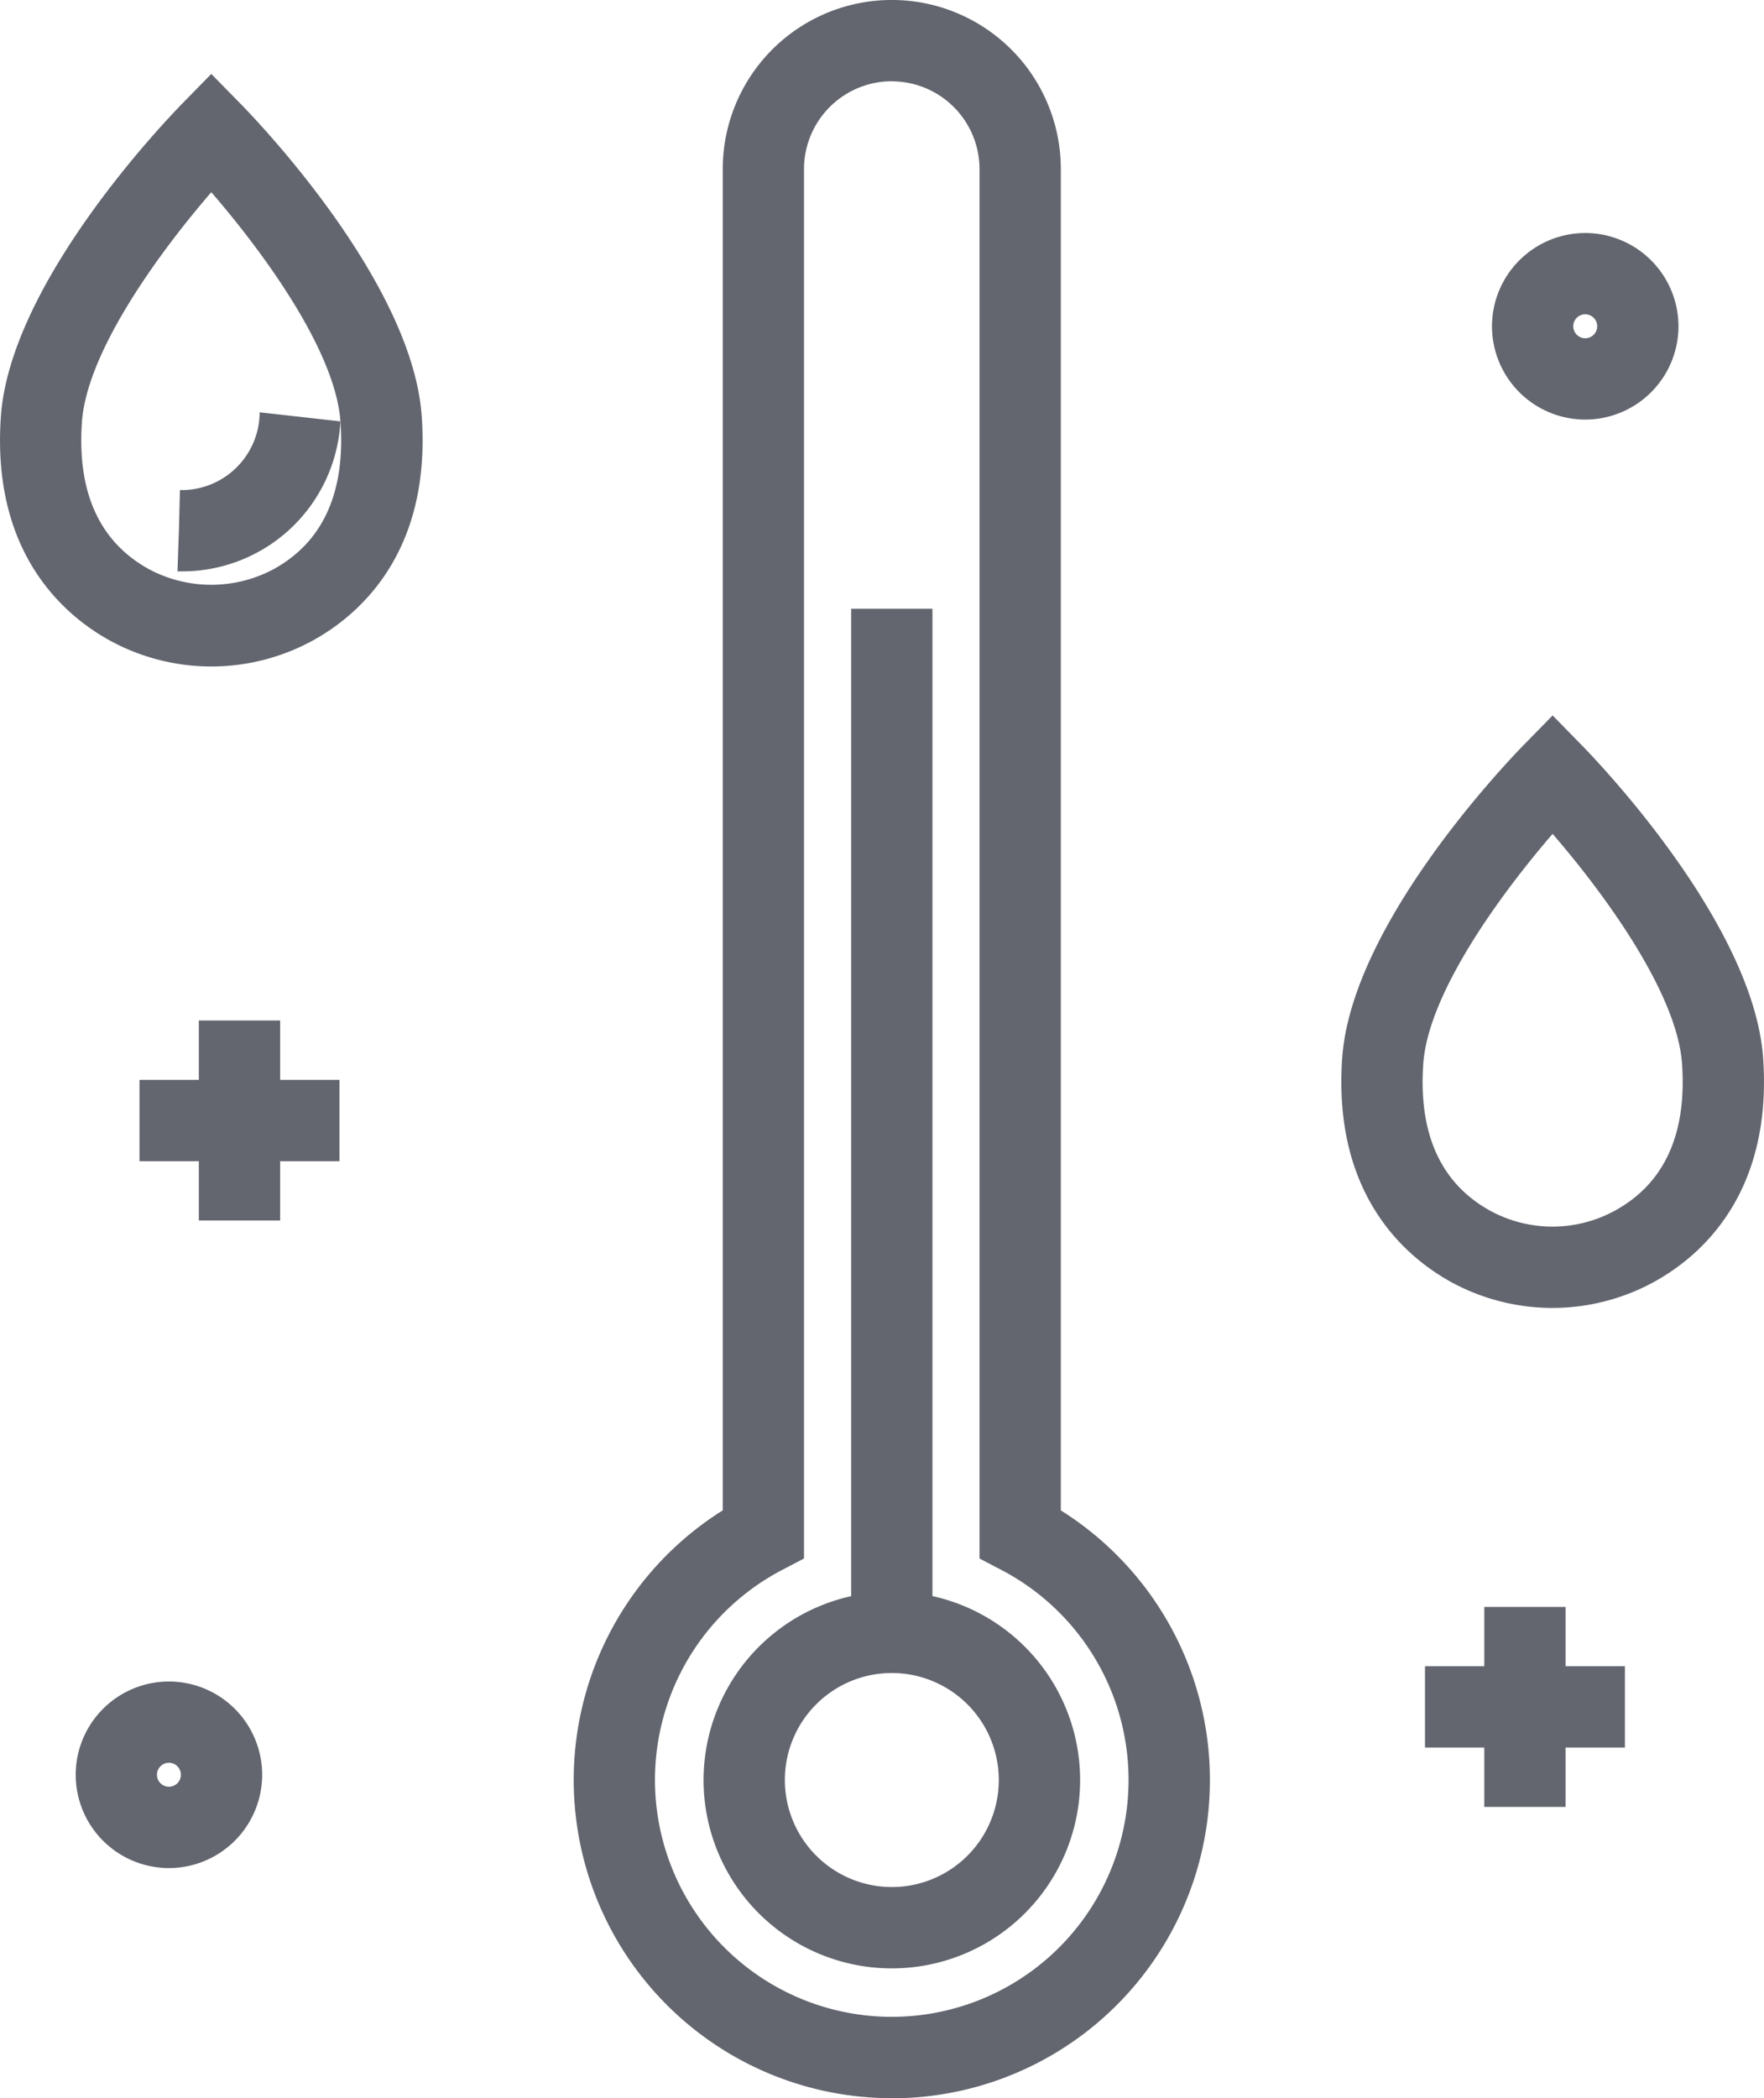
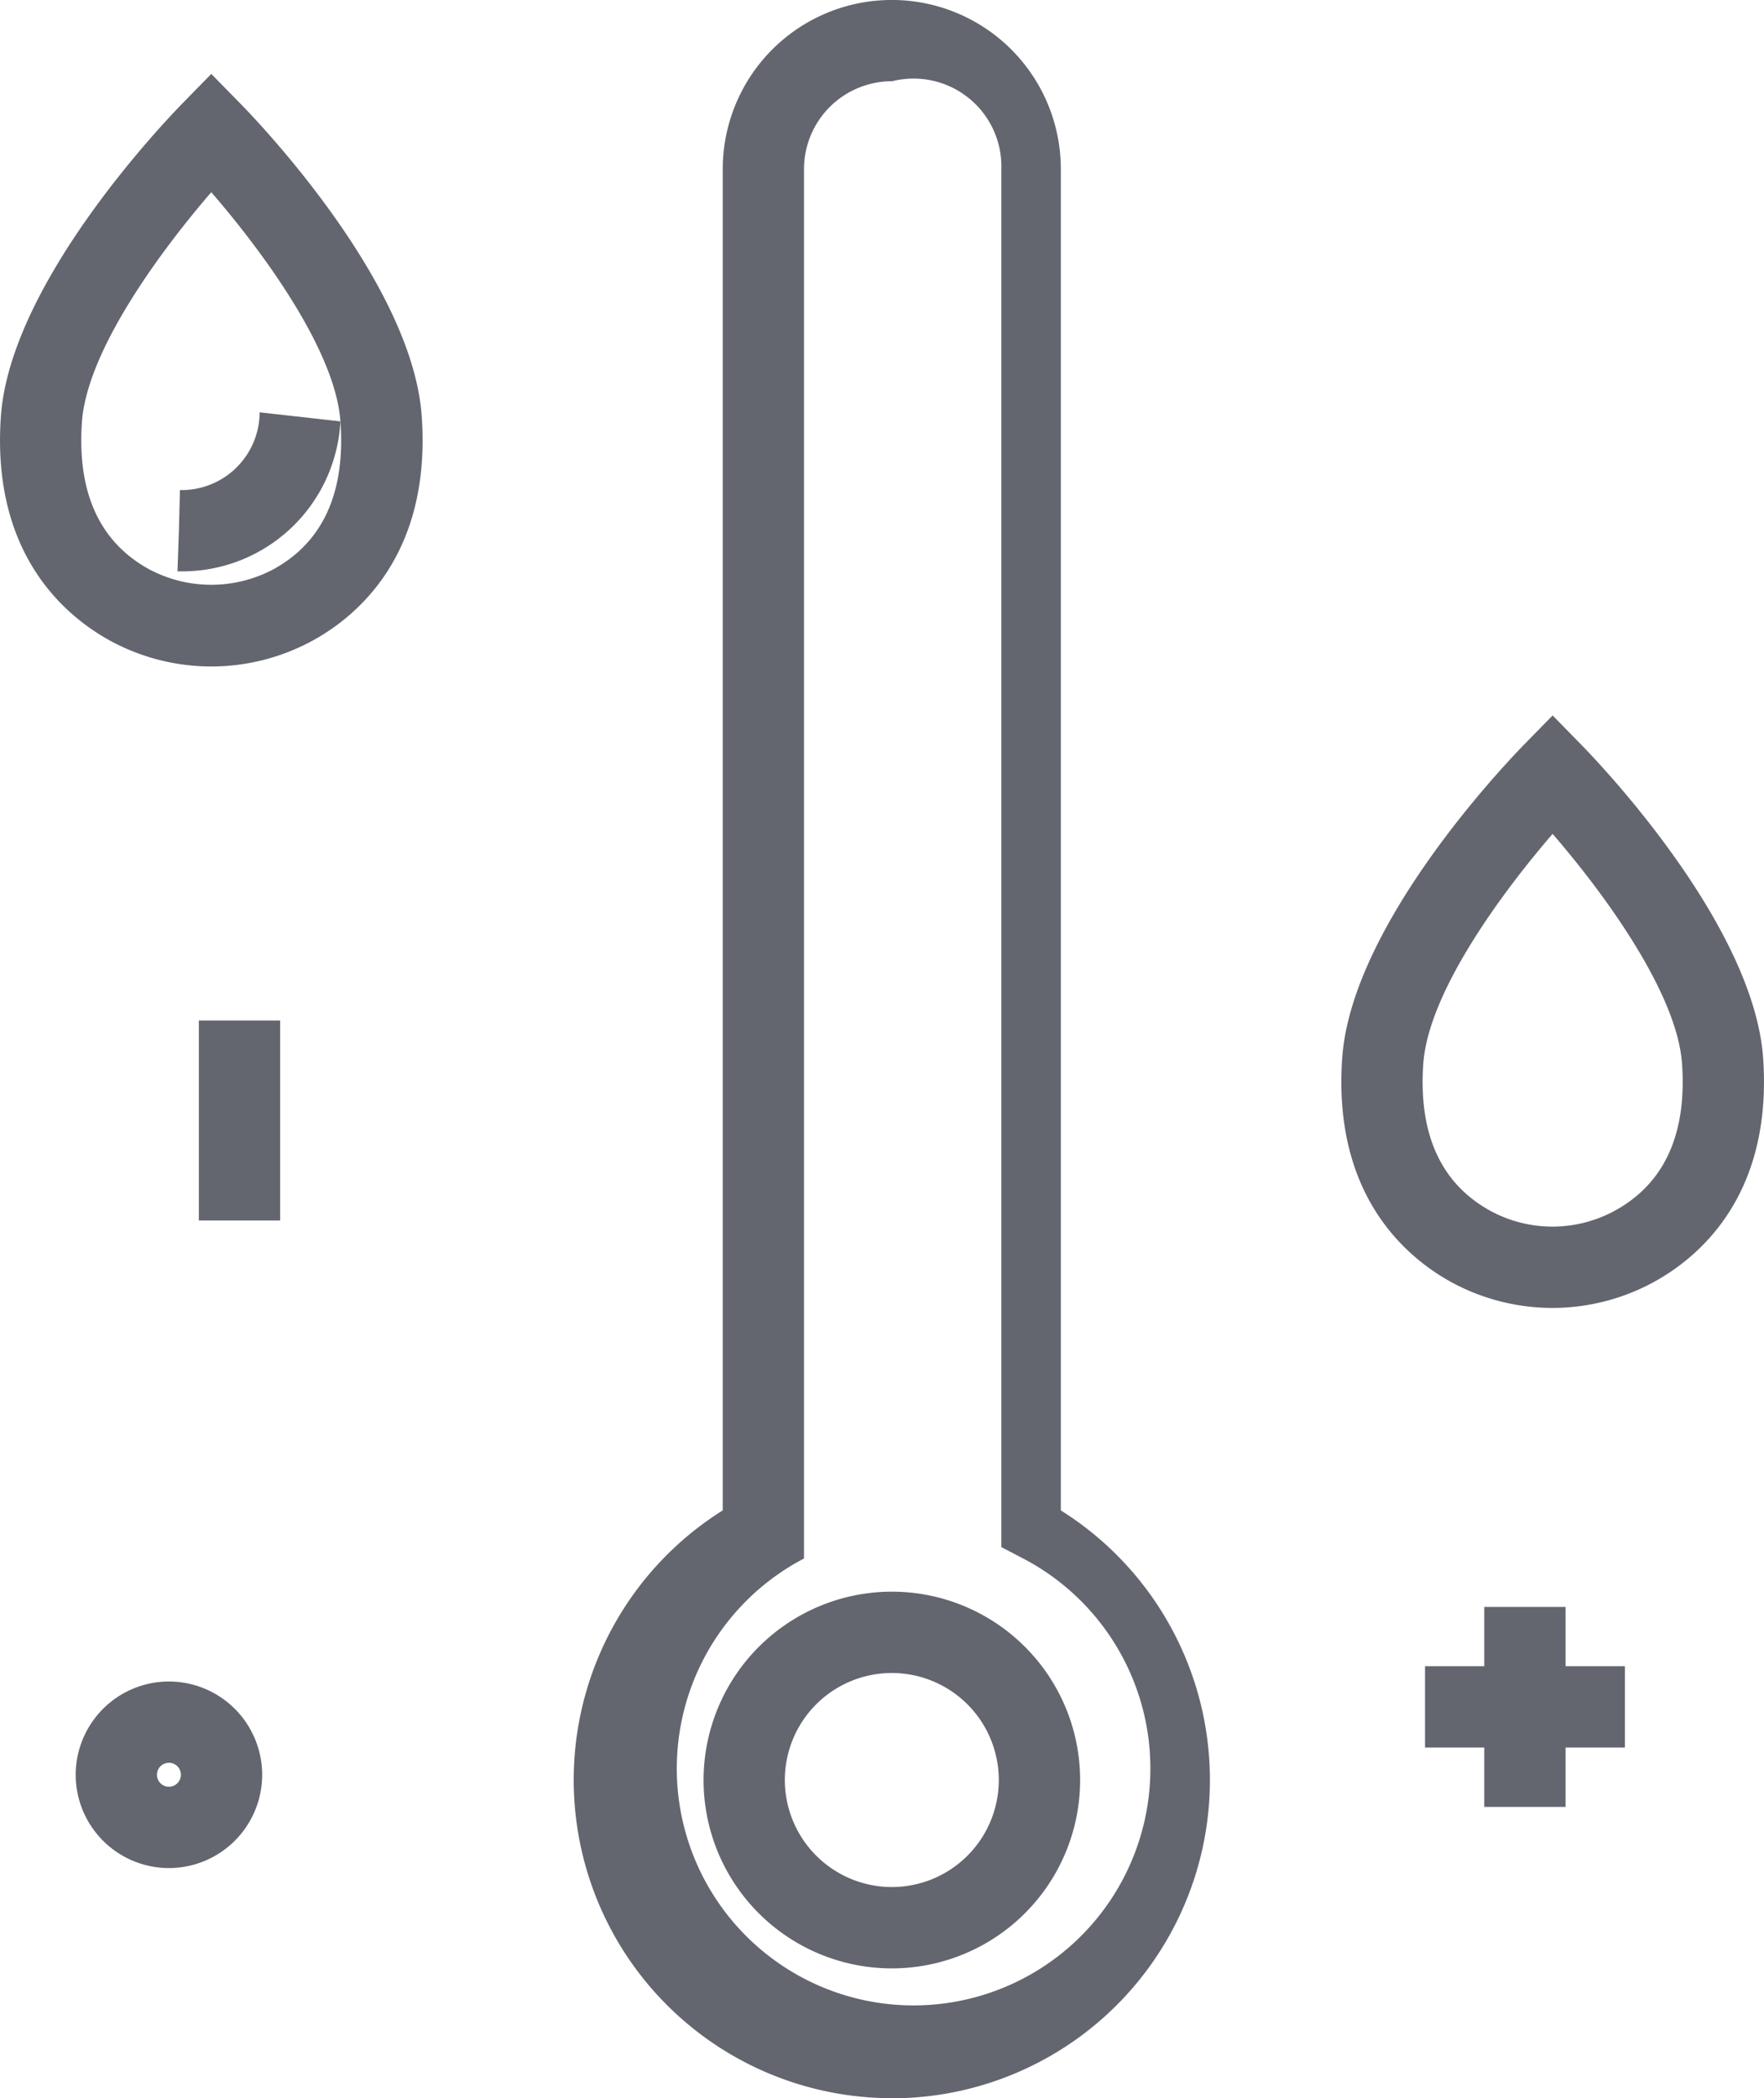
<svg xmlns="http://www.w3.org/2000/svg" width="64" height="76.093" viewBox="0 0 64 76.093">
  <g id="Group_2357" data-name="Group 2357" transform="translate(-9119.557 2443.88)">
    <path id="Line_107" data-name="Line 107" d="M-2.051,7.252H-5V0h2.949Z" transform="translate(9131.771 -2406.872)" fill="#63666f" />
-     <path id="Line_108" data-name="Line 108" d="M7.255-2.051H0V-5H7.255Z" transform="translate(9124.618 -2399.719)" fill="#63666f" />
    <path id="Line_109" data-name="Line 109" d="M-2.051,7.252H-5V0h2.949Z" transform="translate(9178.408 -2385.605)" fill="#63666f" />
    <path id="Line_110" data-name="Line 110" d="M7.252-2.051H0V-5H7.252Z" transform="translate(9171.258 -2378.455)" fill="#63666f" />
    <path id="Path_1197" data-name="Path 1197" d="M903.415,128.787h0a7.691,7.691,0,0,1-3.662-.931c-1.634-.895-4.318-3.137-3.973-8.127.334-4.847,5.943-10.7,6.582-11.356l1.052-1.075,1.054,1.074c.64.652,6.261,6.511,6.583,11.361.345,4.993-2.34,7.232-3.971,8.122A7.694,7.694,0,0,1,903.415,128.787Zm0-17.2c-1.815,2.1-4.514,5.737-4.694,8.342-.177,2.556.645,4.351,2.443,5.335a4.8,4.8,0,0,0,4.5,0c1.795-.979,2.616-2.774,2.439-5.333C907.935,117.324,905.233,113.686,903.416,111.589Z" transform="translate(8223.808 -2548.497)" fill="#63666f" />
    <path id="Path_1198" data-name="Path 1198" d="M917.741,154.673l-.158,0,.052-1.474.037-1.474a2.831,2.831,0,0,0,2.892-2.819l2.931.328A5.745,5.745,0,0,1,917.741,154.673Z" transform="translate(8208.413 -2577.833)" fill="#63666f" />
    <path id="Path_1199" data-name="Path 1199" d="M1068.419,207.668h0a7.693,7.693,0,0,1-3.651-.925c-1.637-.895-4.323-3.136-3.978-8.129.334-4.844,5.943-10.7,6.581-11.356l1.054-1.077,1.054,1.077c.638.652,6.246,6.512,6.584,11.355.346,5-2.353,7.24-3.992,8.129A7.692,7.692,0,0,1,1068.419,207.668Zm.006-17.192c-1.815,2.1-4.513,5.738-4.693,8.341-.177,2.556.646,4.351,2.445,5.335a4.729,4.729,0,0,0,2.242.567h0a4.732,4.732,0,0,0,2.247-.569c1.805-.979,2.631-2.773,2.455-5.332C1072.939,196.215,1070.24,192.575,1068.425,190.477Z" transform="translate(8107.463 -2604.116)" fill="#63666f" />
    <path id="Ellipse_28" data-name="Ellipse 28" d="M-1.617-5A3.387,3.387,0,0,1,1.766-1.617,3.387,3.387,0,0,1-1.617,1.766,3.387,3.387,0,0,1-5-1.617,3.387,3.387,0,0,1-1.617-5Zm0,3.816a.434.434,0,0,0,.434-.434.434.434,0,0,0-.434-.434.434.434,0,0,0-.434.434A.434.434,0,0,0-1.617-1.184Z" transform="translate(9127.303 -2377.901)" fill="#63666f" />
-     <path id="Ellipse_29" data-name="Ellipse 29" d="M-1.617-5A3.387,3.387,0,0,1,1.766-1.617,3.387,3.387,0,0,1-1.617,1.766,3.387,3.387,0,0,1-5-1.617,3.387,3.387,0,0,1-1.617-5Zm0,3.816a.434.434,0,0,0,.434-.434.434.434,0,0,0-.434-.434.434.434,0,0,0-.434.434A.434.434,0,0,0-1.617-1.184Z" transform="translate(9178.688 -2430.43)" fill="#63666f" />
-     <path id="Line_111" data-name="Line 111" d="M-2.051,37.12H-5V0h2.949Z" transform="translate(9155.438 -2421.804)" fill="#63666f" />
    <path id="Ellipse_30" data-name="Ellipse 30" d="M1.831-5A6.831,6.831,0,1,1-5,1.831,6.838,6.838,0,0,1,1.831-5Zm0,10.712A3.881,3.881,0,1,0-2.051,1.831,3.886,3.886,0,0,0,1.831,5.712Z" transform="translate(9150.083 -2381.159)" fill="#63666f" />
-     <path id="Path_1201" data-name="Path 1201" d="M977.857,174.3a11.541,11.541,0,0,1-6.133-21.317V104.342a6.133,6.133,0,0,1,12.266,0v48.642a11.542,11.542,0,0,1-6.133,21.32Zm0-73.144a3.189,3.189,0,0,0-3.185,3.183v50.39l-.792.414a8.591,8.591,0,1,0,7.952,0l-.792-.414V104.342A3.186,3.186,0,0,0,977.859,101.159Z" transform="translate(8174.055 -2542.09)" fill="#63666f" />
+     <path id="Path_1201" data-name="Path 1201" d="M977.857,174.3a11.541,11.541,0,0,1-6.133-21.317V104.342a6.133,6.133,0,0,1,12.266,0v48.642a11.542,11.542,0,0,1-6.133,21.32Zm0-73.144a3.189,3.189,0,0,0-3.185,3.183v50.39a8.591,8.591,0,1,0,7.952,0l-.792-.414V104.342A3.186,3.186,0,0,0,977.859,101.159Z" transform="translate(8174.055 -2542.09)" fill="#63666f" />
  </g>
</svg>